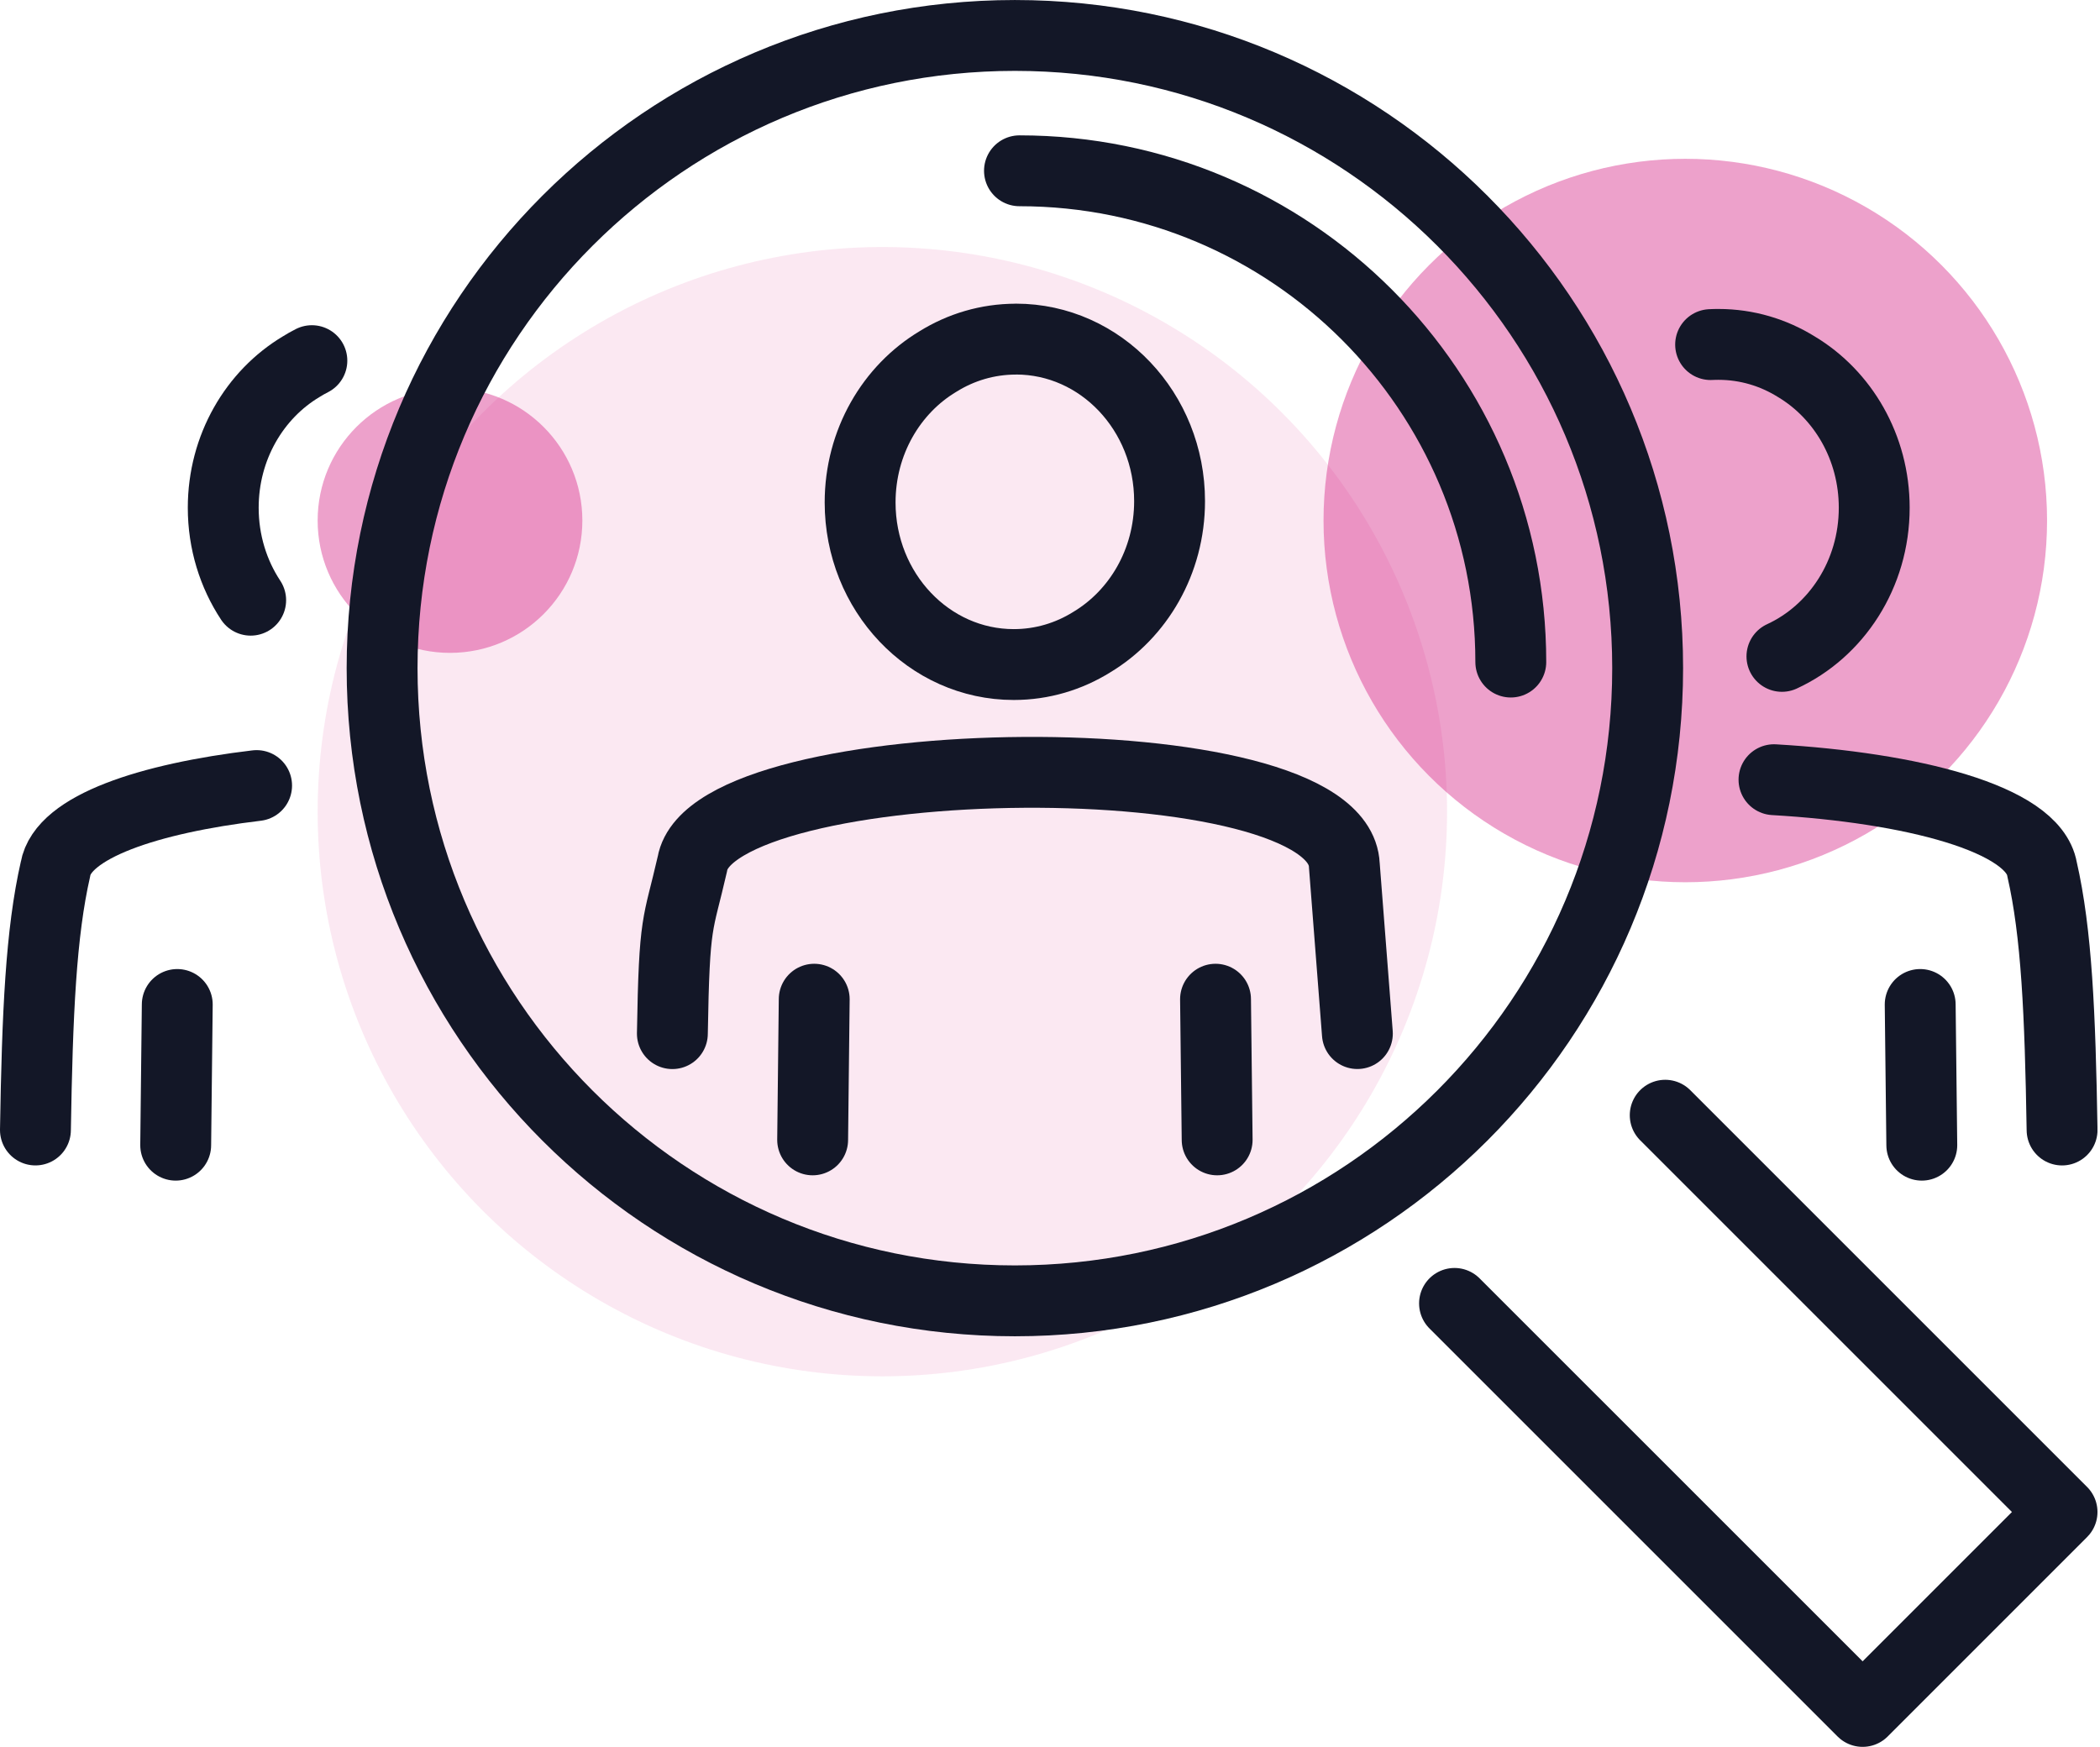
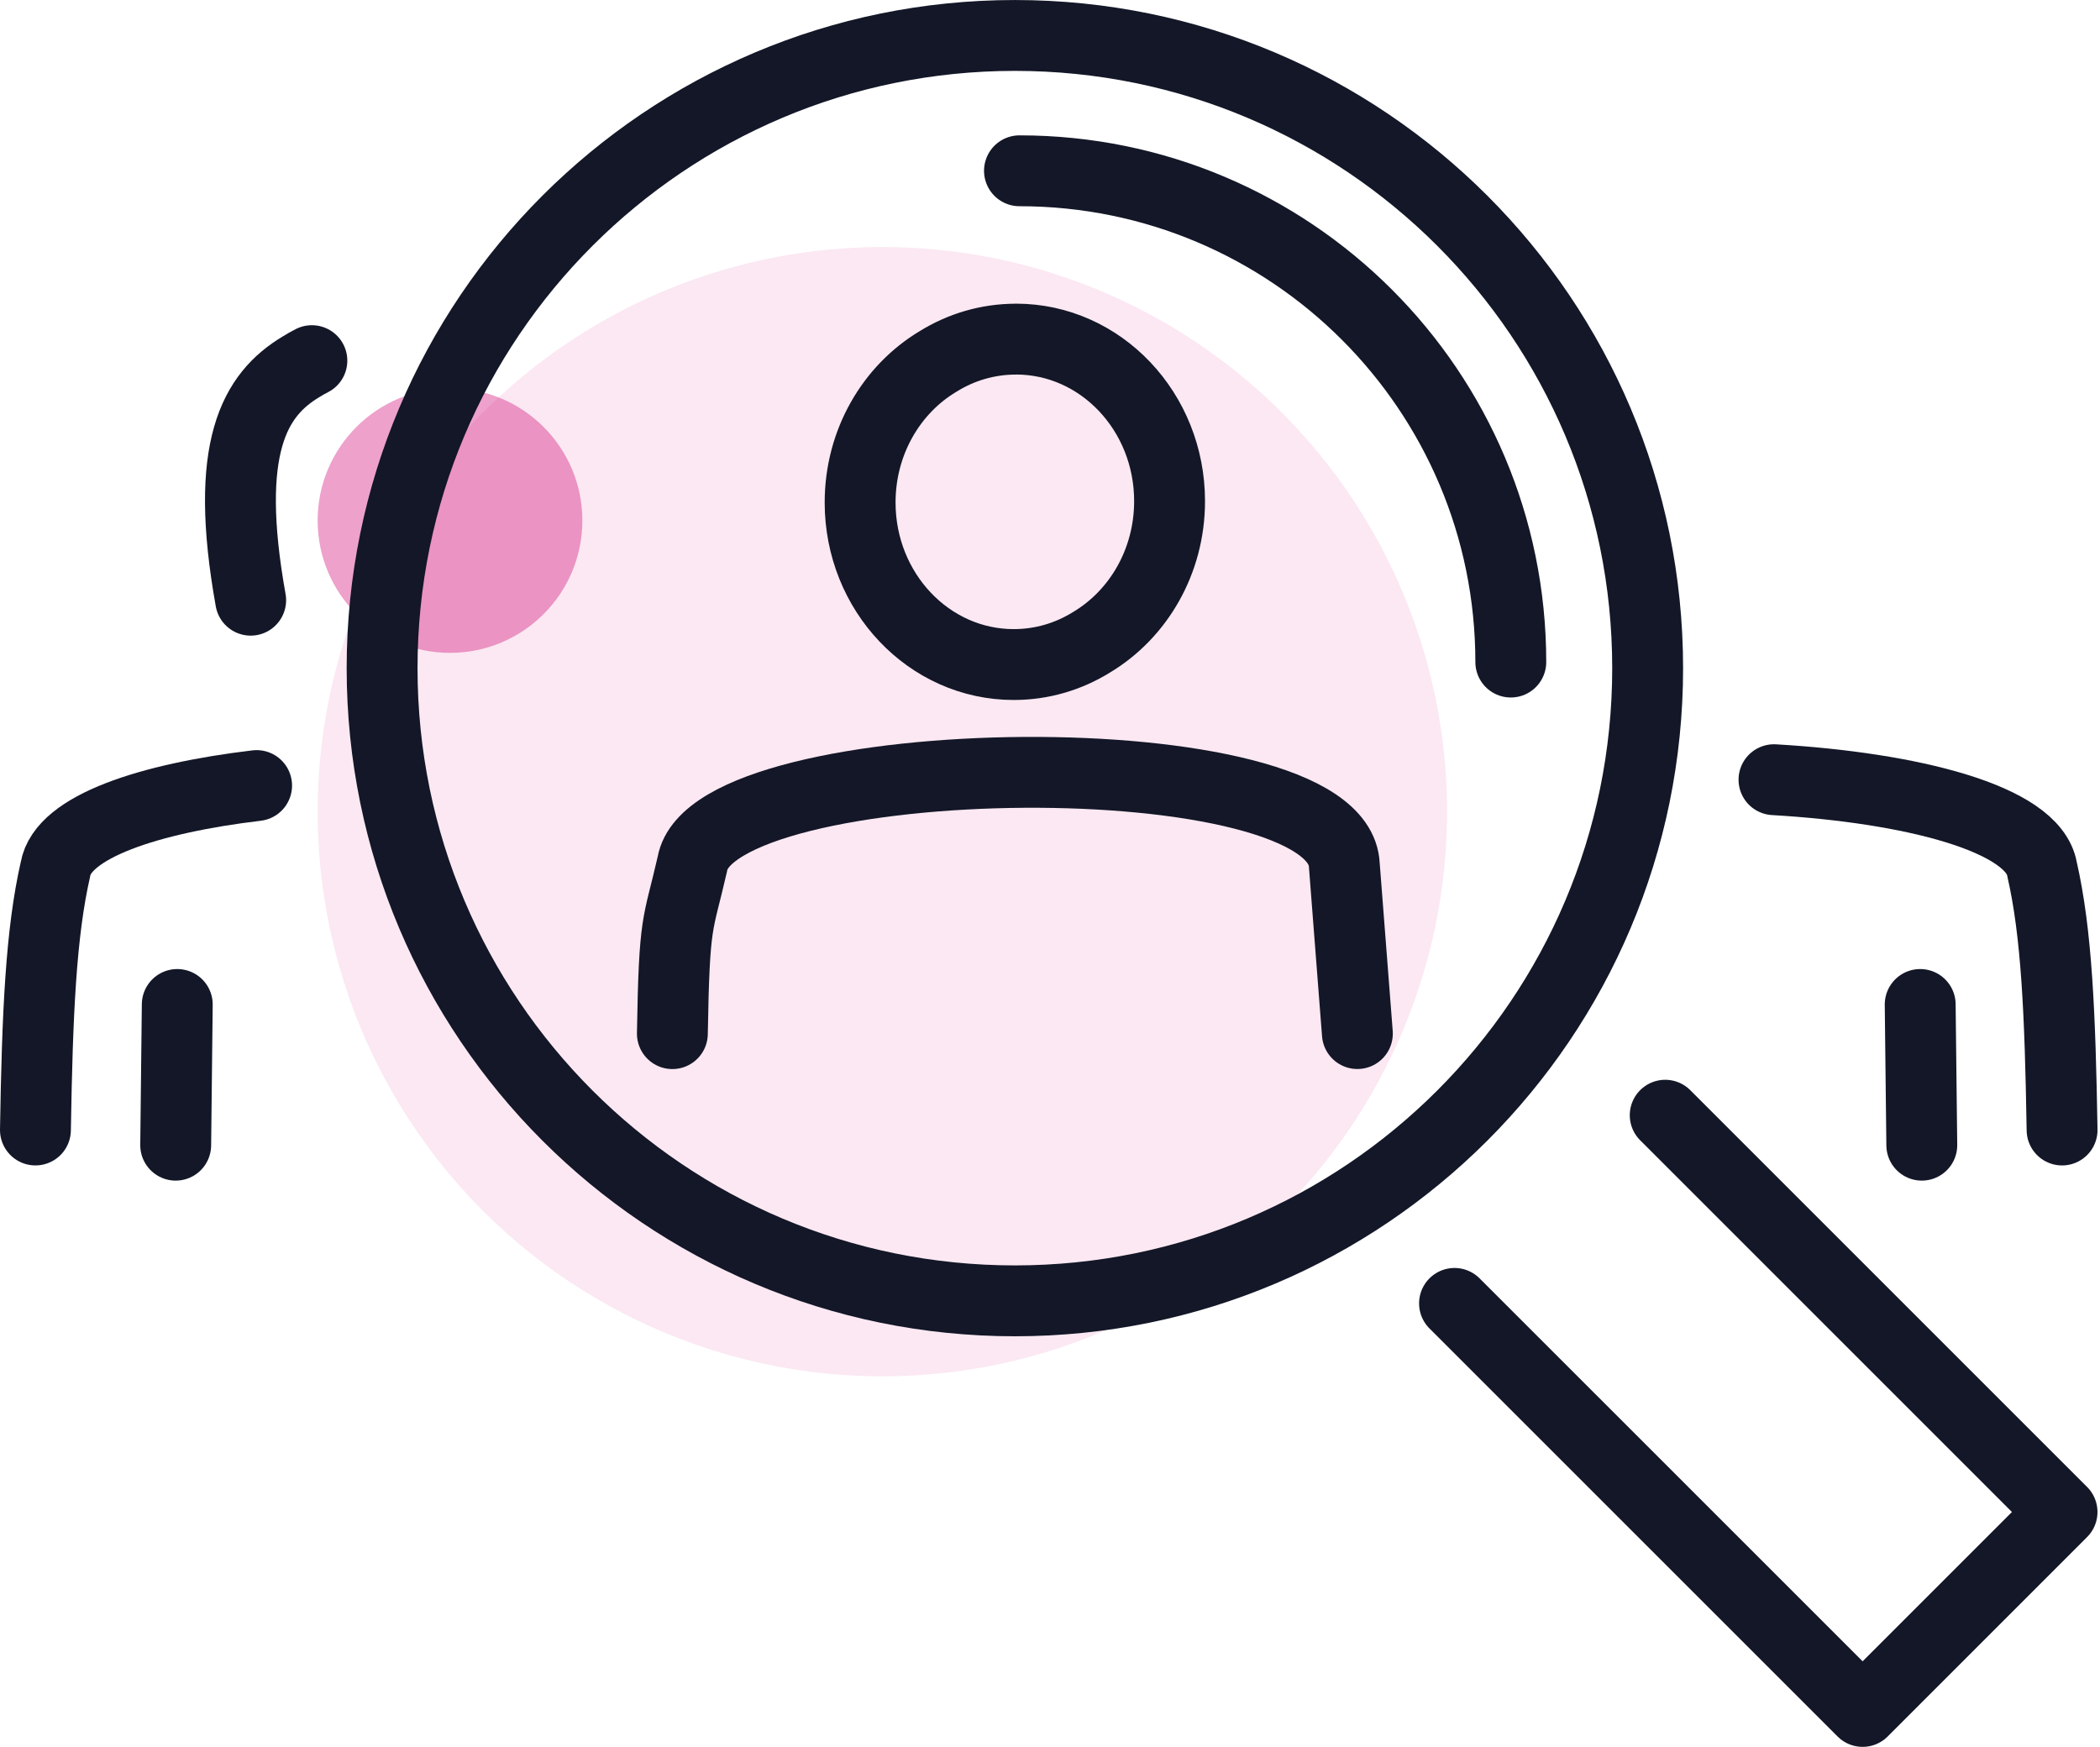
<svg xmlns="http://www.w3.org/2000/svg" width="119" height="99" viewBox="0 0 119 99" fill="none">
  <circle cx="50" cy="46" r="32" fill="#D2147D" fill-opacity="0.1" />
-   <circle cx="95.5" cy="29.5" r="20.5" fill="#D2147D" fill-opacity="0.4" />
  <circle cx="25.5" cy="29.5" r="7.5" fill="#D2147D" fill-opacity="0.4" />
  <g clip-path="url(#clip0_1_251)">
    <path d="M57.509 2.009C77.314 2.009 93.367 18.061 93.367 37.866C93.367 57.67 77.314 73.723 57.509 73.723C37.705 73.723 21.652 57.67 21.652 37.866C21.652 18.061 37.708 2.009 57.509 2.009Z" stroke="#131727" stroke-width="4.016" stroke-linecap="round" stroke-linejoin="round" />
    <path d="M57.77 9.679C73.148 9.679 85.612 22.145 85.612 37.521" stroke="#131727" stroke-width="4.016" stroke-linecap="round" stroke-linejoin="round" />
    <path d="M94.362 63.203L116.849 85.69L105.549 96.992L82.423 73.868" stroke="#131727" stroke-width="4.016" stroke-linecap="round" stroke-linejoin="round" />
    <path d="M57.57 19.217C62.377 19.217 66.276 23.33 66.276 28.402C66.276 31.83 64.497 34.816 61.858 36.397C60.565 37.2 59.059 37.662 57.446 37.662C52.639 37.662 48.74 33.548 48.74 28.477C48.74 25.049 50.519 22.062 53.155 20.485C54.449 19.681 55.958 19.22 57.567 19.22L57.57 19.217Z" stroke="#131727" stroke-width="4.016" stroke-linecap="round" stroke-linejoin="round" />
    <path d="M76.918 58.576L76.178 49.029C75.877 41.76 40.384 42.303 39.236 48.958C38.41 52.575 38.21 51.95 38.101 58.579" stroke="#131727" stroke-width="4.016" stroke-linecap="round" stroke-linejoin="round" />
-     <path d="M46.139 56.628L46.05 64.6" stroke="#131727" stroke-width="4.016" stroke-linecap="round" stroke-linejoin="round" />
-     <path d="M68.972 64.6L68.88 56.628" stroke="#131727" stroke-width="4.016" stroke-linecap="round" stroke-linejoin="round" />
-     <path d="M14.205 34.015C13.224 32.529 12.65 30.722 12.65 28.774C12.65 25.347 14.429 22.36 17.065 20.783C17.263 20.659 17.464 20.545 17.673 20.439" stroke="#131727" stroke-width="4.016" stroke-linecap="round" stroke-linejoin="round" />
+     <path d="M14.205 34.015C12.65 25.347 14.429 22.36 17.065 20.783C17.263 20.659 17.464 20.545 17.673 20.439" stroke="#131727" stroke-width="4.016" stroke-linecap="round" stroke-linejoin="round" />
    <path d="M14.541 44.52C8.448 45.248 3.557 46.852 3.144 49.255C2.318 52.873 2.117 57.411 2.008 64.04" stroke="#131727" stroke-width="4.016" stroke-linecap="round" stroke-linejoin="round" />
    <path d="M10.045 56.927L9.956 64.901" stroke="#131727" stroke-width="4.016" stroke-linecap="round" stroke-linejoin="round" />
-     <path d="M100.976 37.199C104.054 35.782 106.206 32.547 106.206 28.774C106.206 25.346 104.427 22.36 101.791 20.783C100.497 19.979 98.989 19.518 97.379 19.518C97.23 19.518 97.084 19.52 96.935 19.529" stroke="#131727" stroke-width="4.016" stroke-linecap="round" stroke-linejoin="round" />
    <path d="M100.526 44.188C108.266 44.638 115.216 46.373 115.715 49.256C116.542 52.873 116.742 57.412 116.851 64.041" stroke="#131727" stroke-width="4.016" stroke-linecap="round" stroke-linejoin="round" />
    <path d="M108.811 56.927L108.902 64.901" stroke="#131727" stroke-width="4.016" stroke-linecap="round" stroke-linejoin="round" />
  </g>
  <defs>
    <clipPath id="clip0_1_251">
      <rect width="118.856" height="99" fill="white" />
    </clipPath>
  </defs>
</svg>